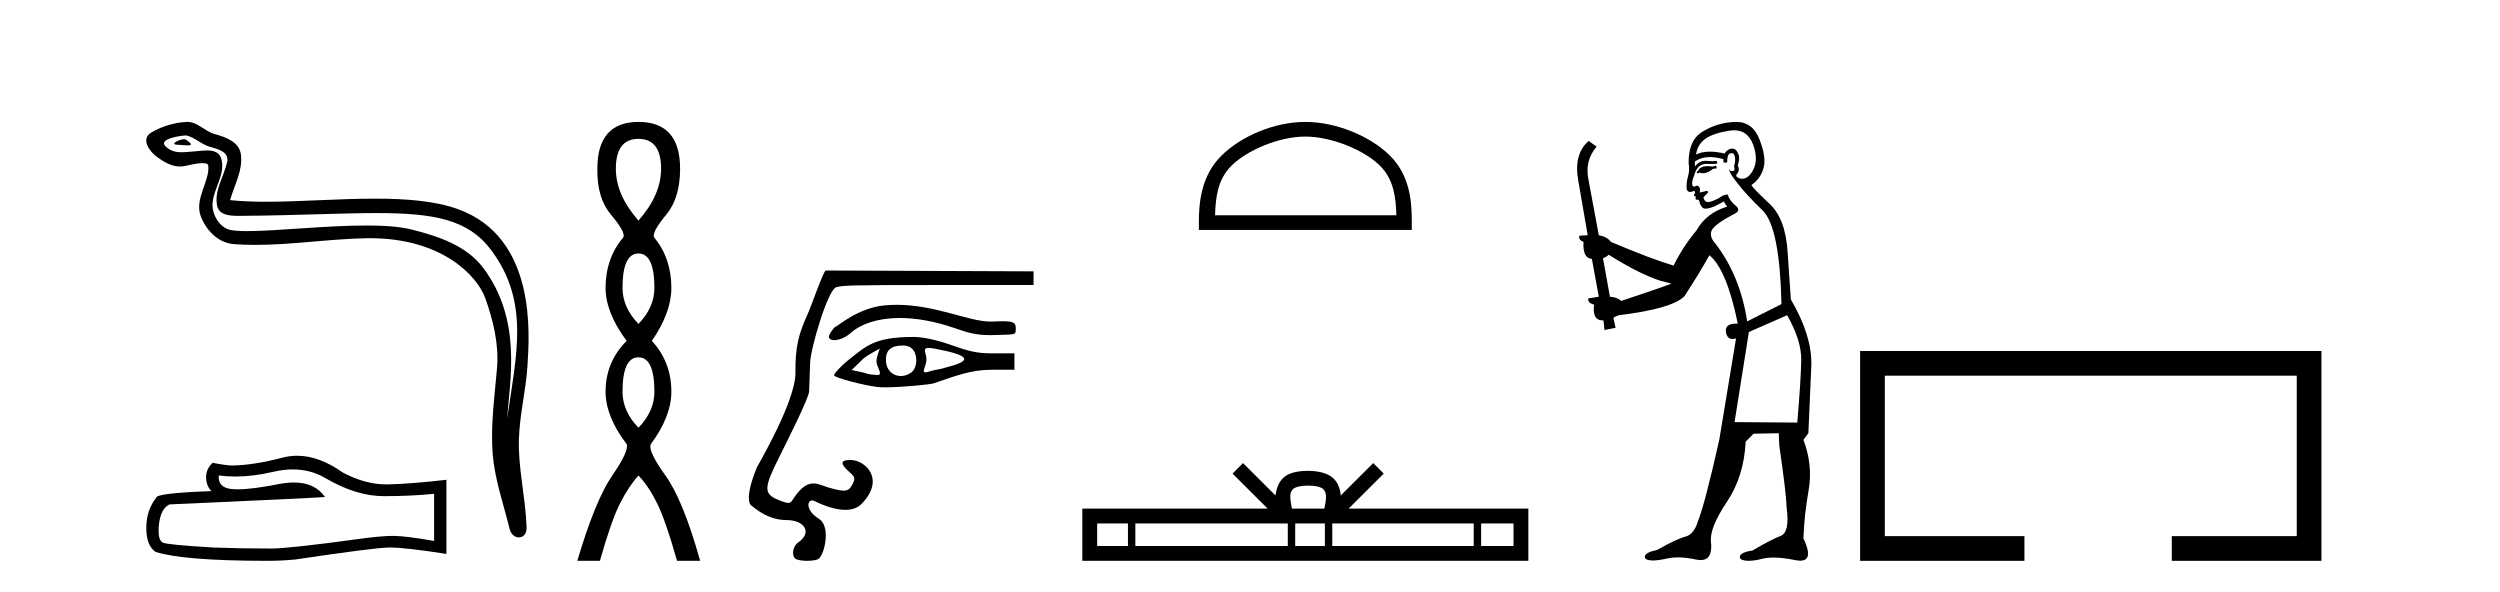
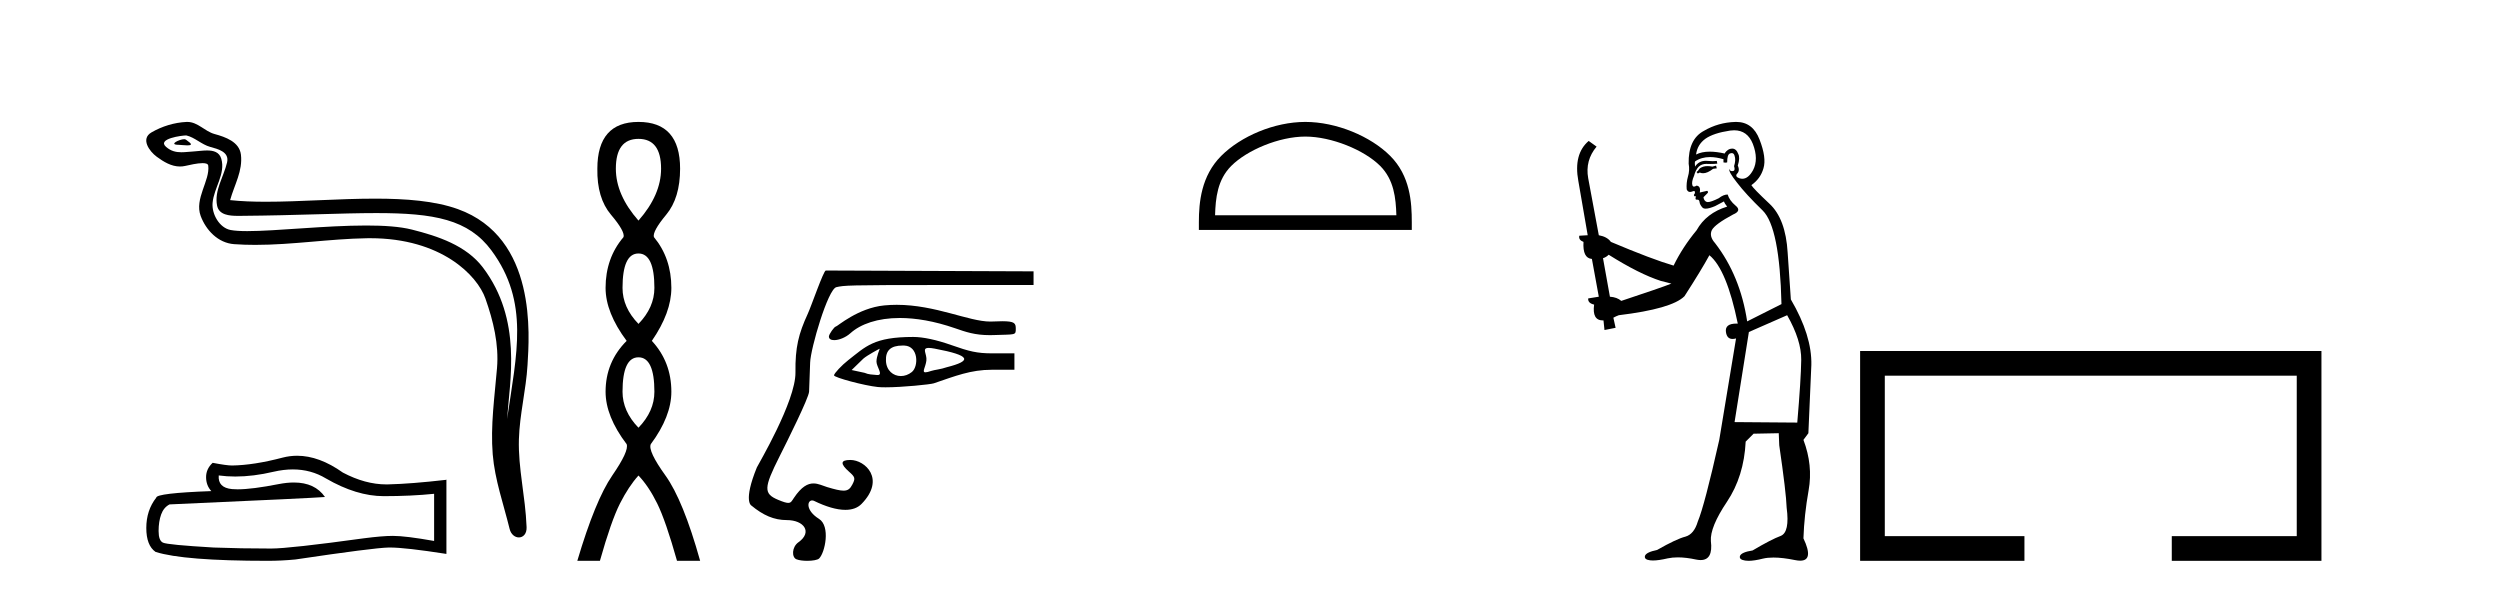
<svg xmlns="http://www.w3.org/2000/svg" width="173.0" height="41.0">
  <path d="M 12.748 9.632 C 12.421 9.632 11.617 10.019 12.371 10.022 C 12.494 10.023 12.766 10.06 12.967 10.06 C 13.207 10.06 13.347 10.007 13.015 9.779 C 12.935 9.723 12.862 9.635 12.76 9.632 C 12.756 9.632 12.752 9.632 12.748 9.632 ZM 12.874 9.372 C 12.888 9.372 12.897 9.373 12.902 9.374 C 13.483 9.508 13.941 9.997 14.545 10.165 C 15.053 10.307 15.888 10.495 15.714 11.239 C 15.481 12.232 14.814 13.192 15.023 14.231 C 15.154 14.881 15.879 14.938 16.464 14.938 C 16.562 14.938 16.655 14.936 16.742 14.936 C 20.567 14.906 23.604 14.745 26.04 14.745 C 30.036 14.745 32.417 15.178 34.01 17.333 C 36.652 20.907 35.748 24.482 35.091 28.995 C 35.275 26.332 36.158 22.137 33.42 18.515 C 32.264 16.984 30.304 16.341 28.5 15.886 C 27.672 15.677 26.565 15.605 25.345 15.605 C 22.526 15.605 19.102 15.993 17.11 15.993 C 16.636 15.993 16.243 15.971 15.958 15.917 C 15.191 15.77 14.643 14.824 14.711 14.04 C 14.8 13 15.62 12.035 15.313 10.985 C 15.176 10.517 14.768 10.412 14.325 10.412 C 14.008 10.412 13.673 10.466 13.405 10.48 C 13.116 10.494 12.832 10.536 12.554 10.536 C 12.187 10.536 11.832 10.464 11.491 10.163 C 10.841 9.592 12.614 9.372 12.874 9.372 ZM 12.962 8.437 C 12.942 8.437 12.922 8.437 12.902 8.438 C 12.058 8.479 11.21 8.739 10.48 9.163 C 9.717 9.607 10.33 10.467 10.846 10.846 C 11.321 11.195 11.855 11.522 12.453 11.522 C 12.569 11.522 12.687 11.51 12.807 11.484 C 13.112 11.416 13.651 11.289 14.019 11.289 C 14.236 11.289 14.393 11.333 14.41 11.459 C 14.545 12.494 13.442 13.749 13.887 14.945 C 14.252 15.925 15.087 16.816 16.203 16.896 C 16.692 16.931 17.18 16.946 17.668 16.946 C 20.24 16.946 22.8 16.53 25.372 16.486 C 25.454 16.485 25.536 16.484 25.616 16.484 C 30.545 16.484 33.025 19.058 33.59 20.657 C 34.137 22.206 34.532 23.828 34.393 25.477 C 34.226 27.461 33.935 29.462 34.097 31.447 C 34.241 33.198 34.849 34.897 35.264 36.595 C 35.361 36.992 35.642 37.19 35.906 37.19 C 36.193 37.19 36.459 36.953 36.44 36.479 C 36.354 34.291 35.851 32.421 35.908 30.403 C 35.958 28.668 36.402 26.998 36.505 25.259 C 36.623 23.241 37.185 16.447 31.682 14.469 C 30.098 13.9 28.089 13.746 25.96 13.746 C 23.44 13.746 20.751 13.961 18.397 13.961 C 17.517 13.961 16.684 13.931 15.924 13.848 C 16.227 12.769 16.807 11.827 16.672 10.701 C 16.565 9.811 15.593 9.479 14.853 9.276 C 14.162 9.088 13.693 8.437 12.962 8.437 Z" style="fill:#000000;stroke:none" />
  <path d="M 20.265 32.484 Q 21.522 32.484 22.559 33.11 Q 24.669 34.334 26.557 34.334 Q 28.456 34.334 30.041 34.171 L 30.041 37.434 Q 28.072 37.084 27.198 37.084 L 27.174 37.084 Q 26.463 37.084 25.193 37.248 Q 20.03 37.959 18.76 37.959 Q 16.651 37.959 14.786 37.889 Q 11.593 37.702 11.278 37.551 Q 10.975 37.411 10.975 36.747 Q 10.975 36.094 11.15 35.604 Q 11.325 35.115 11.732 34.905 Q 21.709 34.462 22.489 34.392 Q 21.794 33.389 20.335 33.389 Q 19.862 33.389 19.308 33.495 Q 17.45 33.861 16.443 33.861 Q 16.231 33.861 16.056 33.845 Q 15.066 33.751 15.136 32.901 L 15.136 32.901 Q 15.692 32.976 16.285 32.976 Q 17.53 32.976 18.935 32.644 Q 19.628 32.484 20.265 32.484 ZM 20.561 31.538 Q 20.057 31.538 19.564 31.665 Q 17.571 32.19 16.056 32.213 Q 15.683 32.213 14.716 32.027 Q 14.261 32.446 14.261 33.017 Q 14.261 33.588 14.623 33.984 Q 10.812 34.124 10.812 34.439 Q 10.124 35.313 10.124 36.537 Q 10.124 37.749 10.765 38.192 Q 12.7 38.809 18.539 38.809 Q 19.471 38.809 20.438 38.716 Q 25.846 37.912 26.883 37.889 Q 26.932 37.888 26.985 37.888 Q 28.051 37.888 30.892 38.331 L 30.892 33.18 L 30.869 33.204 Q 28.433 33.483 26.895 33.518 Q 26.816 33.521 26.737 33.521 Q 25.273 33.521 23.725 32.702 Q 22.087 31.538 20.561 31.538 Z" style="fill:#000000;stroke:none" />
  <path d="M 44.182 9.61 Q 45.747 9.61 45.747 11.673 Q 45.747 13.487 44.182 15.265 Q 42.617 13.487 42.617 11.673 Q 42.617 9.61 44.182 9.61 ZM 44.182 17.541 Q 45.284 17.541 45.284 19.924 Q 45.284 21.276 44.182 22.414 Q 43.079 21.276 43.079 19.924 Q 43.079 17.541 44.182 17.541 ZM 44.182 24.726 Q 45.284 24.726 45.284 27.108 Q 45.284 28.46 44.182 29.598 Q 43.079 28.46 43.079 27.108 Q 43.079 24.726 44.182 24.726 ZM 44.182 8.437 Q 41.337 8.437 41.337 11.673 Q 41.301 13.7 42.279 14.856 Q 43.257 16.012 43.15 16.403 Q 41.906 17.862 41.906 19.924 Q 41.906 21.631 43.364 23.588 Q 41.906 25.046 41.906 27.108 Q 41.906 28.816 43.364 30.736 Q 43.542 31.198 42.368 32.906 Q 41.194 34.613 39.95 38.809 L 41.514 38.809 Q 42.297 36.035 42.901 34.844 Q 43.506 33.652 44.182 32.906 Q 44.893 33.652 45.48 34.844 Q 46.067 36.035 46.849 38.809 L 48.45 38.809 Q 47.276 34.613 46.049 32.906 Q 44.822 31.198 45.035 30.736 Q 46.458 28.816 46.458 27.108 Q 46.458 25.046 45.107 23.588 Q 46.458 21.631 46.458 19.924 Q 46.458 17.862 45.249 16.403 Q 45.142 16.012 46.102 14.856 Q 47.063 13.7 47.063 11.673 Q 47.063 8.437 44.182 8.437 Z" style="fill:#000000;stroke:none" />
  <path d="M 62.051 21.093 C 61.77 21.093 61.484 21.106 61.195 21.134 C 59.367 21.311 57.934 22.599 57.837 22.599 C 57.741 22.599 57.36 23.125 57.36 23.288 C 57.36 23.458 57.51 23.537 57.726 23.537 C 58.046 23.537 58.509 23.365 58.845 23.062 C 59.555 22.422 60.73 22.005 62.269 22.005 C 63.367 22.005 64.651 22.217 66.083 22.712 C 66.84 22.974 67.458 23.192 68.5 23.192 C 68.592 23.192 68.688 23.19 68.787 23.186 C 70.284 23.133 70.292 23.21 70.292 22.749 C 70.292 22.374 70.224 22.229 69.354 22.229 C 69.162 22.229 68.932 22.236 68.654 22.249 C 68.613 22.251 68.571 22.252 68.529 22.252 C 67.04 22.252 64.738 21.093 62.051 21.093 ZM 64.268 24.076 C 64.368 24.076 64.502 24.092 64.68 24.125 C 67.216 24.602 67.266 24.968 65.512 25.413 C 65.114 25.556 64.661 25.593 64.448 25.666 C 64.252 25.733 64.123 25.764 64.043 25.764 C 63.77 25.764 64.052 25.411 64.106 24.95 C 64.16 24.492 63.751 24.076 64.268 24.076 ZM 60.878 24.129 C 60.895 24.129 60.644 24.668 60.652 25.032 C 60.659 25.382 61.133 25.952 60.733 25.952 C 60.717 25.952 60.7 25.951 60.682 25.95 C 60.369 25.919 60.108 25.924 59.831 25.8 L 58.933 25.606 L 59.739 24.822 C 60 24.59 60.86 24.129 60.878 24.129 ZM 62.465 23.911 C 62.503 23.911 62.542 23.912 62.581 23.913 C 63.562 23.948 63.579 25.354 63.099 25.744 C 62.865 25.933 62.597 26.023 62.34 26.023 C 61.814 26.023 61.338 25.646 61.308 24.972 C 61.276 24.261 61.626 23.911 62.465 23.911 ZM 63.194 23.317 C 60.453 23.317 59.907 23.984 58.698 24.923 C 58.256 25.266 57.714 25.844 57.714 25.973 C 57.714 26.125 59.821 26.687 60.74 26.781 C 60.885 26.796 61.07 26.802 61.28 26.802 C 62.447 26.802 64.391 26.603 64.618 26.526 C 66.107 26.02 67.176 25.587 68.631 25.587 L 70.198 25.587 L 70.198 24.452 L 68.654 24.452 C 67.612 24.452 67.066 24.315 65.847 23.884 C 64.803 23.515 63.876 23.317 63.194 23.317 ZM 57.146 18.72 C 56.99 18.72 56.14 21.189 55.9 21.709 C 55.262 23.097 55.023 24.034 55.046 25.769 C 55.073 27.763 52.437 32.194 52.374 32.347 C 51.417 34.695 51.992 34.981 51.992 34.981 C 52.811 35.659 53.562 35.99 54.447 35.99 C 55.64 35.99 56.237 36.824 55.255 37.522 C 54.783 37.857 54.78 38.568 55.113 38.702 C 55.293 38.775 55.579 38.809 55.86 38.809 C 56.224 38.809 56.579 38.752 56.685 38.645 C 57.094 38.237 57.478 36.409 56.676 35.907 C 55.736 35.317 55.851 34.63 56.198 34.63 C 56.243 34.63 56.292 34.641 56.343 34.666 C 57.144 35.056 57.887 35.282 58.498 35.282 C 58.958 35.282 59.343 35.154 59.62 34.87 C 61.301 33.146 59.866 31.829 58.845 31.829 C 58.157 31.829 58.128 32.09 58.754 32.642 C 59.18 33.017 59.202 33.105 58.981 33.531 C 58.832 33.818 58.685 33.953 58.373 33.953 C 58.125 33.953 57.774 33.867 57.234 33.705 C 56.932 33.613 56.628 33.454 56.291 33.454 C 55.9 33.454 55.465 33.669 54.938 34.456 C 54.797 34.665 54.744 34.8 54.545 34.8 C 54.407 34.8 54.201 34.736 53.848 34.589 C 52.833 34.164 52.844 33.772 53.939 31.596 C 54.477 30.528 55.968 27.539 55.989 27.1 C 55.997 26.944 56.029 26.038 56.062 25.087 C 56.095 24.104 57.296 20.001 57.877 19.871 C 58.417 19.75 58.638 19.723 64.923 19.723 L 71.522 19.723 L 71.522 18.777 L 57.146 18.72 Z" style="fill:#000000;stroke:none" />
-   <path d="M 90.329 9.451 C 92.141 9.451 94.41 10.382 95.507 11.48 C 96.468 12.44 96.593 13.713 96.629 14.896 L 84.083 14.896 C 84.118 13.713 84.244 12.44 85.204 11.48 C 86.302 10.382 88.517 9.451 90.329 9.451 ZM 90.329 8.437 C 88.179 8.437 85.866 9.43 84.51 10.786 C 83.12 12.176 82.962 14.007 82.962 15.377 L 82.962 15.911 L 97.696 15.911 L 97.696 15.377 C 97.696 14.007 97.592 12.176 96.201 10.786 C 94.846 9.43 92.479 8.437 90.329 8.437 Z" style="fill:#000000;stroke:none" />
-   <path d="M 90.522 33.604 C 91.023 33.604 91.324 33.689 91.48 33.778 C 91.934 34.068 91.718 34.761 91.645 35.195 L 89.4 35.195 C 89.346 34.752 89.101 34.076 89.565 33.778 C 89.721 33.689 90.022 33.604 90.522 33.604 ZM 78.054 36.222 L 78.054 37.782 L 75.924 37.782 L 75.924 36.222 ZM 89.116 36.222 L 89.116 37.782 L 78.566 37.782 L 78.566 36.222 ZM 91.681 36.222 L 91.681 37.782 L 89.628 37.782 L 89.628 36.222 ZM 101.981 36.222 L 101.981 37.782 L 92.193 37.782 L 92.193 36.222 ZM 104.735 36.222 L 104.735 37.782 L 102.493 37.782 L 102.493 36.222 ZM 86.016 32.045 L 85.291 32.773 L 87.719 35.195 L 74.897 35.195 L 74.897 38.809 L 105.762 38.809 L 105.762 35.195 L 93.326 35.195 L 95.755 32.773 L 95.029 32.045 L 92.783 34.284 C 92.649 32.927 91.719 32.615 90.522 32.577 C 89.245 32.611 88.46 32.9 88.262 34.284 L 86.016 32.045 Z" style="fill:#000000;stroke:none" />
+   <path d="M 90.329 9.451 C 92.141 9.451 94.41 10.382 95.507 11.48 C 96.468 12.44 96.593 13.713 96.629 14.896 L 84.083 14.896 C 84.118 13.713 84.244 12.44 85.204 11.48 C 86.302 10.382 88.517 9.451 90.329 9.451 M 90.329 8.437 C 88.179 8.437 85.866 9.43 84.51 10.786 C 83.12 12.176 82.962 14.007 82.962 15.377 L 82.962 15.911 L 97.696 15.911 L 97.696 15.377 C 97.696 14.007 97.592 12.176 96.201 10.786 C 94.846 9.43 92.479 8.437 90.329 8.437 Z" style="fill:#000000;stroke:none" />
  <path d="M 118.751 11.461 L 118.495 11.53 Q 118.316 11.495 118.162 11.495 Q 118.008 11.495 117.88 11.53 Q 117.624 11.615 117.573 11.717 Q 117.521 11.82 117.402 11.905 L 117.487 12.008 L 117.624 11.94 Q 117.731 11.988 117.853 11.988 Q 118.156 11.988 118.546 11.683 L 118.803 11.649 L 118.751 11.461 ZM 120 9.016 Q 120.923 9.016 121.297 9.958 Q 121.706 11.017 121.314 11.769 Q 120.986 12.37 120.57 12.37 Q 120.466 12.37 120.357 12.332 Q 120.067 12.23 120.186 12.042 Q 120.425 11.82 120.255 11.461 Q 120.425 10.915 120.289 10.658 Q 120.151 10.283 119.867 10.283 Q 119.763 10.283 119.64 10.334 Q 119.418 10.47 119.349 10.624 Q 118.776 10.494 118.319 10.494 Q 117.755 10.494 117.368 10.693 Q 117.453 10.009 118.017 9.599 Q 118.581 9.206 119.725 9.036 Q 119.868 9.016 120 9.016 ZM 111.321 17.628 Q 113.439 18.96 114.925 19.438 L 115.66 19.626 Q 114.925 19.917 112.192 20.822 Q 111.901 20.566 111.406 20.532 L 110.928 17.867 Q 111.15 17.799 111.321 17.628 ZM 119.839 10.595 Q 119.984 10.595 120.032 10.778 Q 120.135 11.068 119.998 11.495 Q 120.101 11.82 119.913 11.837 Q 119.881 11.842 119.854 11.842 Q 119.703 11.842 119.674 11.683 L 119.674 11.683 Q 119.588 11.871 120.203 12.64 Q 120.801 13.426 121.98 14.57 Q 123.158 15.732 123.278 21.044 L 120.904 22.24 Q 120.425 19.08 118.683 16.825 Q 118.256 16.347 118.461 15.92 Q 118.683 15.51 119.93 14.843 Q 120.545 14.587 120.101 14.228 Q 119.674 13.87 119.554 13.46 Q 119.264 13.46 118.939 13.716 Q 118.403 13.984 118.182 13.984 Q 118.135 13.984 118.102 13.972 Q 117.914 13.904 117.88 13.648 L 118.136 13.391 Q 118.256 13.289 118.136 13.204 L 117.624 13.323 Q 117.709 12.879 117.402 12.845 Q 117.294 12.914 117.225 12.914 Q 117.14 12.914 117.111 12.811 Q 117.043 12.589 117.231 12.162 Q 117.334 11.752 117.556 11.53 Q 117.761 11.34 118.082 11.34 Q 118.109 11.34 118.136 11.342 Q 118.256 11.347 118.374 11.347 Q 118.609 11.347 118.837 11.325 L 118.803 11.137 Q 118.674 11.154 118.525 11.154 Q 118.376 11.154 118.205 11.137 Q 118.125 11.128 118.051 11.128 Q 117.552 11.128 117.299 11.53 Q 117.265 11.273 117.299 11.171 Q 117.731 10.869 118.335 10.869 Q 118.757 10.869 119.264 11.017 L 119.264 11.239 Q 119.341 11.256 119.405 11.256 Q 119.469 11.256 119.52 11.239 Q 119.52 10.693 119.708 10.624 Q 119.781 10.595 119.839 10.595 ZM 123.671 21.813 Q 124.662 23.555 124.645 24.905 Q 124.627 26.254 124.371 29.243 L 120.032 29.209 L 121.023 22.974 L 123.671 21.813 ZM 120.147 8.437 Q 120.116 8.437 120.084 8.438 Q 118.905 8.472 117.914 9.053 Q 116.821 9.633 116.855 11.325 Q 116.941 11.786 116.804 12.23 Q 116.684 12.657 116.719 13.101 Q 116.792 13.284 116.952 13.284 Q 117.016 13.284 117.094 13.255 Q 117.174 13.22 117.222 13.22 Q 117.338 13.22 117.265 13.426 Q 117.197 13.46 117.231 13.545 Q 117.254 13.591 117.307 13.591 Q 117.334 13.591 117.368 13.579 L 117.368 13.579 Q 117.272 13.82 117.416 13.82 Q 117.425 13.82 117.436 13.819 Q 117.45 13.817 117.463 13.817 Q 117.591 13.817 117.607 13.972 Q 117.624 14.16 117.812 14.365 Q 117.886 14.439 118.036 14.439 Q 118.268 14.439 118.683 14.263 L 119.298 13.938 Q 119.349 14.092 119.52 14.297 Q 118.068 14.741 117.402 15.937 Q 116.428 17.115 115.813 18.379 Q 114.344 17.952 111.474 16.74 Q 111.218 16.381 110.637 16.278 L 109.903 12.332 Q 109.681 11.102 110.484 10.146 L 109.937 9.753 Q 108.878 10.658 109.22 12.52 L 109.869 16.278 L 109.288 16.312 Q 109.22 16.603 109.578 16.74 Q 109.51 17.867 110.159 17.918 L 110.637 20.532 Q 110.262 20.6 109.903 20.651 Q 109.869 20.976 110.313 21.078 Q 110.164 22.173 110.916 22.173 Q 110.938 22.173 110.962 22.172 L 111.03 22.838 L 111.799 22.684 L 111.645 21.984 Q 111.833 21.881 112.021 21.813 Q 115.694 21.369 116.565 20.498 Q 117.743 18.67 118.29 17.662 Q 119.486 18.636 120.255 22.394 Q 120.207 22.392 120.162 22.392 Q 119.354 22.392 119.435 22.974 Q 119.501 23.456 119.893 23.456 Q 120.001 23.456 120.135 23.419 L 120.135 23.419 L 118.973 30.439 Q 117.948 35 117.487 36.093 Q 117.231 36.964 116.633 37.135 Q 116.018 37.289 114.669 38.058 Q 113.917 38.211 113.832 38.468 Q 113.763 38.724 114.19 38.775 Q 114.278 38.786 114.384 38.786 Q 114.772 38.786 115.403 38.639 Q 115.724 38.57 116.106 38.57 Q 116.678 38.57 117.385 38.724 Q 117.547 38.756 117.684 38.756 Q 118.555 38.756 118.393 37.443 Q 118.324 36.486 119.503 34.727 Q 120.682 32.967 120.801 30.559 L 121.348 30.012 L 123.09 29.978 L 123.124 30.815 Q 123.603 34.095 123.637 35.137 Q 123.859 36.828 123.227 37.084 Q 122.578 37.323 121.279 38.092 Q 120.511 38.211 120.408 38.468 Q 120.323 38.724 120.767 38.792 Q 120.874 38.809 121.004 38.809 Q 121.395 38.809 121.997 38.656 Q 122.312 38.582 122.723 38.582 Q 123.357 38.582 124.218 38.758 Q 124.417 38.799 124.573 38.799 Q 125.533 38.799 124.798 37.255 Q 124.85 35.649 125.157 33.924 Q 125.465 32.199 124.798 30.439 L 125.14 29.978 L 125.345 25.263 Q 125.396 23.231 123.927 20.72 Q 123.859 19.797 123.705 17.474 Q 123.568 15.134 122.441 14.092 Q 121.314 13.033 121.194 12.811 Q 121.826 12.367 122.031 11.649 Q 122.253 10.915 121.758 9.651 Q 121.292 8.437 120.147 8.437 Z" style="fill:#000000;stroke:none" />
  <path d="M 128.72 24.289 L 128.72 38.809 L 140.091 38.809 L 140.091 37.101 L 130.428 37.101 L 130.428 25.997 L 158.935 25.997 L 158.935 37.101 L 150.287 37.101 L 150.287 38.809 L 160.644 38.809 L 160.644 24.289 Z" style="fill:#000000;stroke:none" />
</svg>